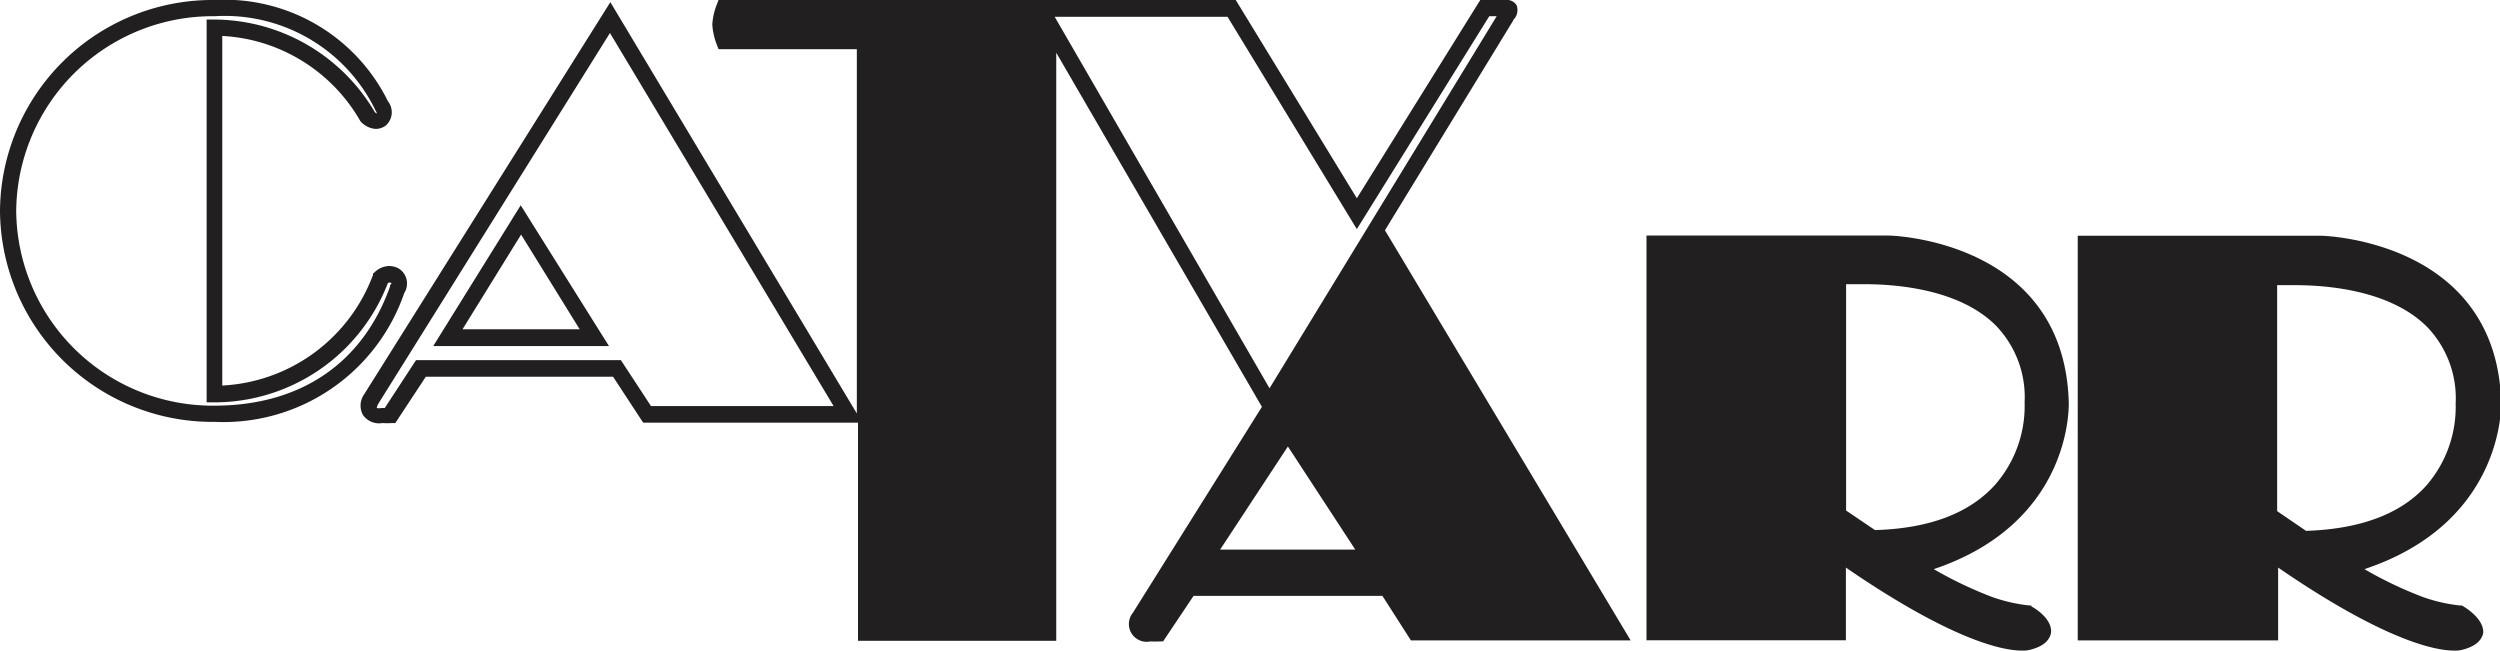
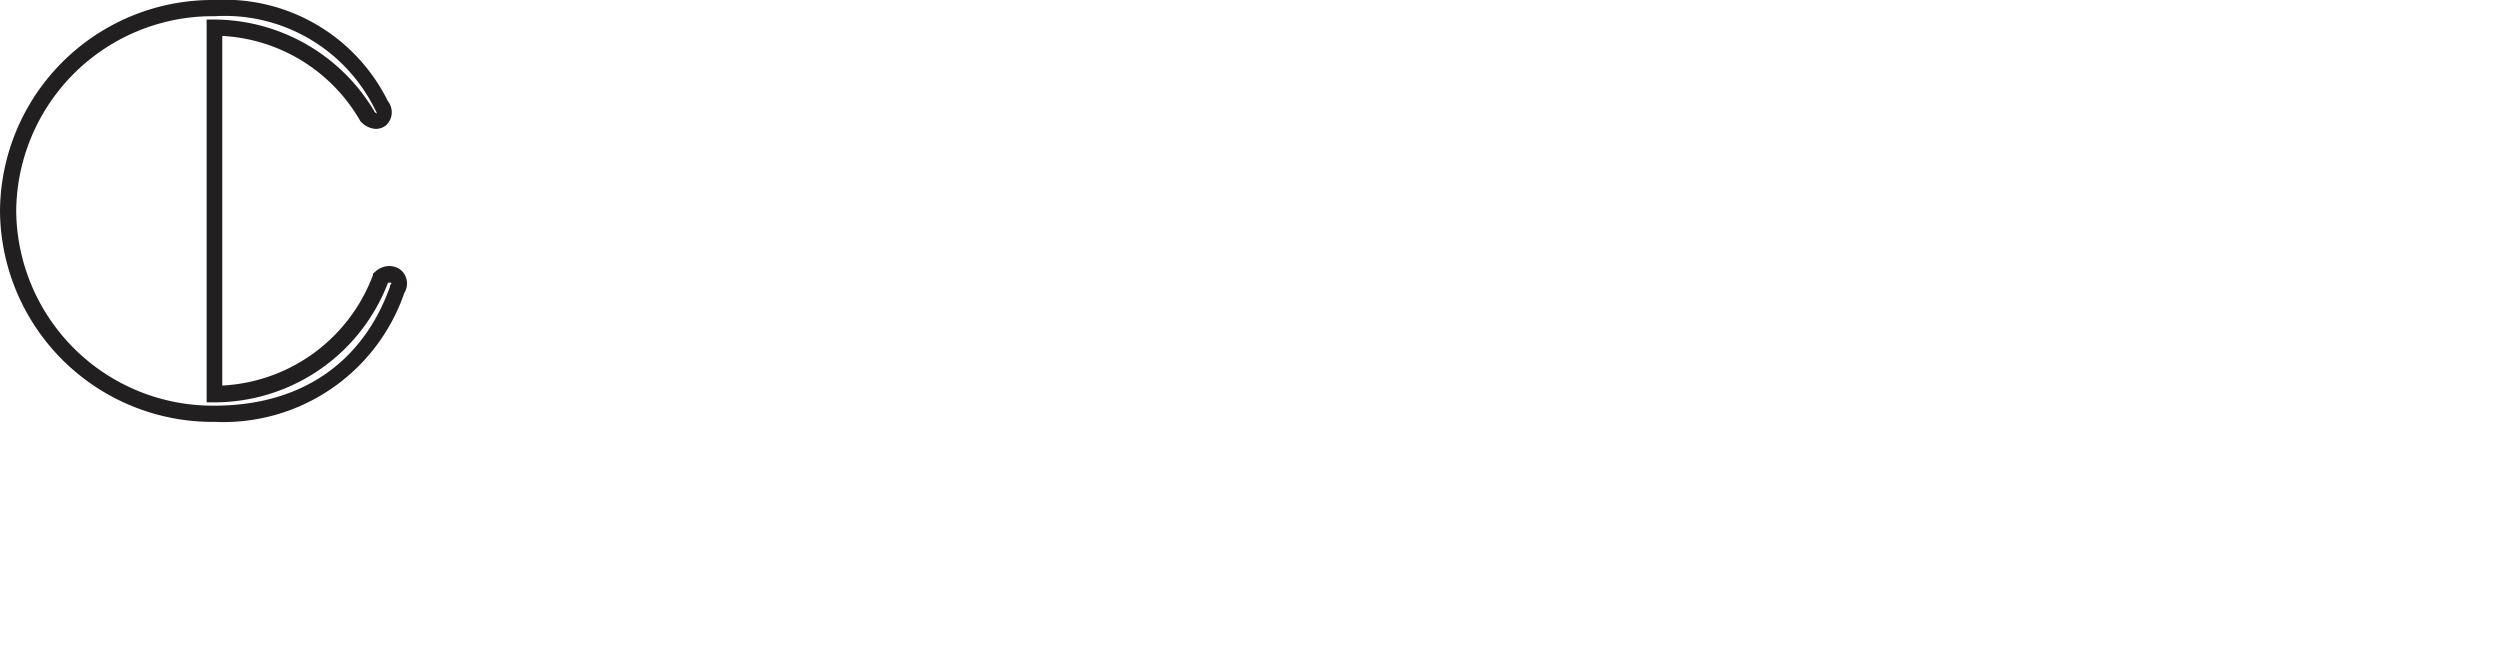
<svg xmlns="http://www.w3.org/2000/svg" id="Layer_1" data-name="Layer 1" viewBox="0 0 128 33.31">
  <defs>
    <style>.cls-1{fill:#221f20;}</style>
  </defs>
  <title>CATVARR-2017-OUTLINE-BLACK-print</title>
-   <path class="cls-1" d="M105.92,20.59c-.24-8.31-9.11-8.53-9.21-8.53H84.3l0,20.72H94.51V29.06c5.37,3.69,8,4.25,9,4.25h0a1.46,1.46,0,0,0,.5-.06c.59-.16.91-.44,1-.83.09-.67-.71-1.22-1-1.37L104,31h-.1a8.26,8.26,0,0,1-1.89-.43,20.24,20.24,0,0,1-3-1.43C106.17,26.73,105.92,20.65,105.92,20.59ZM96,27.14l-1.48-1V14.55l.91,0c1.74,0,4.92.27,6.77,2.13a5.28,5.28,0,0,1,1.46,3.93v0a6.12,6.12,0,0,1-1.52,4.22C100.82,26.29,98.76,27.06,96,27.14Z" />
-   <path class="cls-1" d="M77.44,1.11,77.5,1a.7.7,0,0,0,.15-.73A.57.57,0,0,0,77.11,0H75.79L69.47,10.15,63.27,0H36.79l-.1.26a3.24,3.24,0,0,0-.22,1,3.44,3.44,0,0,0,.22,1l.1.26h7.08V21.17L31.25.11,18.65,20.18v0a1,1,0,0,0-.07,1.06,1,1,0,0,0,1,.42,3.58,3.58,0,0,0,.49,0l.17,0,1.56-2.37,9.59,0,1.54,2.35h11V32.81H54.08V2.7L64.61,20.83,58,31.38l0,0a.91.91,0,0,0,.9,1.46,4,4,0,0,0,.49,0l.16,0,1.56-2.33,9.67,0,1.46,2.28H83.49l-12.58-21ZM33.33,20.79l-1.54-2.35-10.49,0-1.6,2.45h-.17a.56.56,0,0,1-.24,0,.64.64,0,0,1,.08-.22L31.23,1.69l11.45,19.1Zm36.14-9.06L76.25.83h.38L65,19.88,54,.86l8.85,0Zm-7,16.41,3.47-5.28,3.45,5.28Z" />
-   <path class="cls-1" d="M22.18,17.72l9,0-4.52-7.21Zm7.5-.86-6,0,3-4.85Z" />
  <path class="cls-1" d="M20.54,13.84l-.06-.05a1,1,0,0,0-.56-.17,1.1,1.1,0,0,0-.76.34L19.1,14l0,.07a8.71,8.71,0,0,1-7.72,5.67V1.84A8.67,8.67,0,0,1,18.45,6.2l0,0a1.13,1.13,0,0,0,.79.4.87.87,0,0,0,.51-.17.91.91,0,0,0,.11-1.25A9.32,9.32,0,0,0,11,0,10.88,10.88,0,0,0,0,10.8,10.88,10.88,0,0,0,11,21.6,9.79,9.79,0,0,0,20.7,15,.91.91,0,0,0,20.54,13.84Zm-.57.74,0,.09c-1.4,3.93-4.59,6.1-9,6.1A10.06,10.06,0,0,1,.83,10.8,10.06,10.06,0,0,1,11,.83a8.57,8.57,0,0,1,8.22,4.81.89.89,0,0,1,.08.17.26.26,0,0,1-.11-.07A9.58,9.58,0,0,0,11,1h-.42V20.6H11a9.52,9.52,0,0,0,8.86-6.11.19.19,0,0,1,.18,0A.12.12,0,0,1,20,14.58Z" />
-   <path class="cls-1" d="M126.13,31.05l-.08-.05h-.11a8.36,8.36,0,0,1-1.88-.43,20.24,20.24,0,0,1-3-1.43c7.2-2.4,7-8.48,7-8.54-.24-8.31-9.12-8.53-9.21-8.53H106.38l0,20.72h10.26V29.06c5.37,3.69,8,4.25,9,4.25h0a1.46,1.46,0,0,0,.5-.06c.58-.16.91-.44,1-.83C127.19,31.75,126.38,31.2,126.13,31.05Zm-9.54-4.88V14.6c.22,0,.54,0,.91,0,1.73,0,4.92.28,6.77,2.14a5.27,5.27,0,0,1,1.46,3.92v0a6.14,6.14,0,0,1-1.51,4.21c-1.31,1.45-3.38,2.22-6.15,2.31Z" />
</svg>